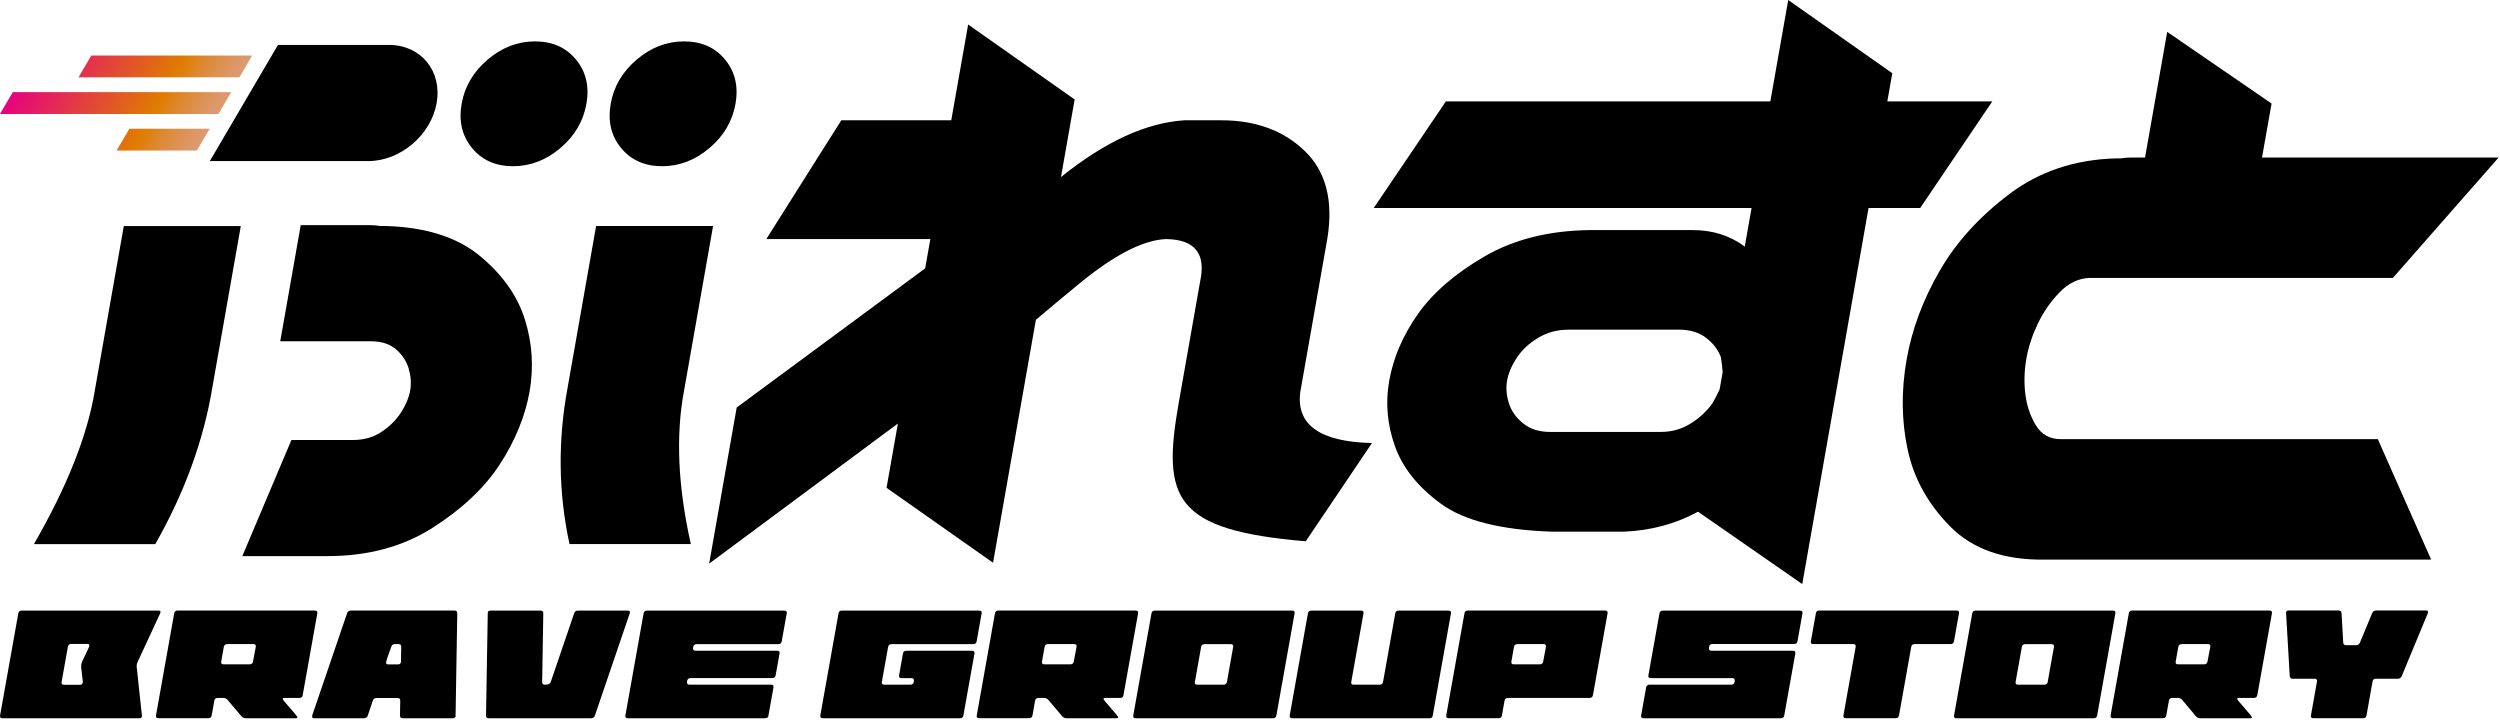
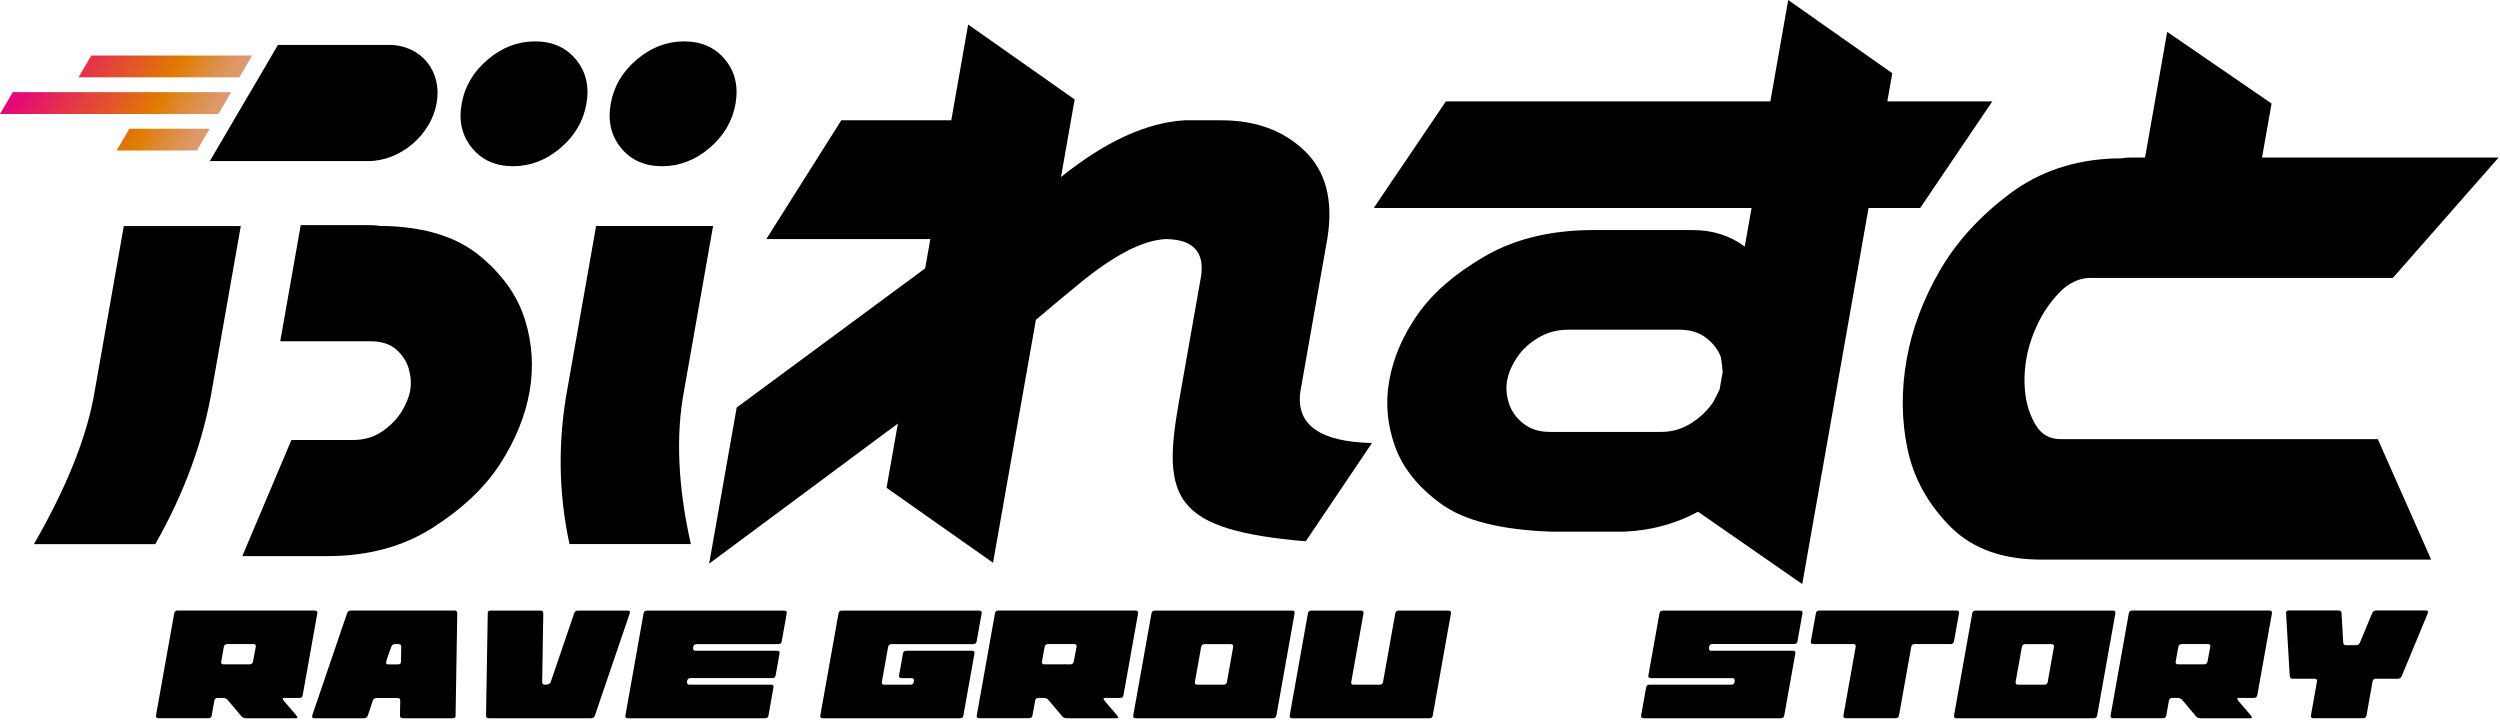
<svg xmlns="http://www.w3.org/2000/svg" width="180" height="52" viewBox="0 0 180 52" fill="none">
  <g clip-path="url(#clip0_202_67)">
-     <path d="M10.224 51.569C10.206 51.664 10.147 51.714 10.043 51.714H0.175C0.038 51.714 -0.018 51.646 0.006 51.512L1.317 44.165C1.34 44.028 1.421 43.963 1.557 43.963H11.422C11.526 43.963 11.57 44.01 11.553 44.108C11.547 44.135 11.541 44.15 11.535 44.156L9.915 47.645C9.882 47.717 9.862 47.782 9.85 47.839C9.838 47.895 9.838 47.961 9.844 48.032L10.218 51.521C10.218 51.521 10.224 51.545 10.218 51.569H10.224ZM5.956 49.161L5.965 49.102L5.843 48.029C5.837 47.984 5.843 47.919 5.858 47.836C5.873 47.752 5.891 47.687 5.911 47.642L6.417 46.569L6.426 46.51C6.444 46.415 6.399 46.364 6.295 46.364H5.13C4.993 46.364 4.913 46.433 4.889 46.566L4.437 49.09C4.411 49.233 4.467 49.304 4.604 49.304H5.769C5.873 49.304 5.935 49.256 5.95 49.158L5.956 49.161Z" fill="black" />
    <path d="M21.798 50.049C21.774 50.186 21.694 50.251 21.557 50.251H20.481C20.404 50.251 20.359 50.272 20.353 50.31C20.344 50.355 20.523 50.581 20.885 50.982C21.248 51.386 21.423 51.609 21.417 51.654C21.411 51.693 21.37 51.713 21.298 51.713H17.705C17.568 51.713 17.458 51.666 17.378 51.568L16.391 50.397C16.311 50.302 16.201 50.251 16.064 50.251H15.672C15.535 50.251 15.455 50.319 15.431 50.453L15.244 51.508C15.22 51.645 15.14 51.71 15.003 51.71H11.41C11.267 51.71 11.208 51.642 11.232 51.508L12.542 44.161C12.566 44.024 12.646 43.959 12.783 43.959H22.669C22.811 43.959 22.871 44.027 22.847 44.161L21.795 50.049H21.798ZM18.415 46.578C18.439 46.441 18.383 46.375 18.246 46.375H16.368C16.225 46.375 16.142 46.444 16.115 46.578L15.928 47.63C15.904 47.766 15.96 47.832 16.097 47.832H17.976C18.112 47.832 18.192 47.763 18.216 47.63L18.415 46.578Z" fill="black" />
    <path d="M32.807 51.538C32.807 51.654 32.735 51.713 32.599 51.713H29.005C28.863 51.713 28.791 51.645 28.797 51.511L28.818 50.456C28.824 50.319 28.756 50.254 28.619 50.254H27.121C26.978 50.254 26.883 50.322 26.839 50.456L26.485 51.511C26.44 51.648 26.348 51.713 26.203 51.713H22.621C22.502 51.713 22.455 51.654 22.475 51.538L22.481 51.508L24.987 44.161C25.032 44.024 25.121 43.959 25.257 43.959H32.715C32.857 43.959 32.929 44.027 32.923 44.161L32.801 51.535L32.807 51.538ZM28.869 47.671C28.869 47.567 28.875 47.202 28.889 46.569C28.892 46.441 28.824 46.375 28.678 46.375H28.444C28.301 46.375 28.209 46.441 28.173 46.569C27.947 47.175 27.822 47.541 27.802 47.671C27.781 47.781 27.831 47.835 27.947 47.835H28.66C28.779 47.835 28.848 47.781 28.866 47.671H28.869Z" fill="black" />
    <path d="M45.34 44.165L42.835 51.512C42.79 51.649 42.698 51.714 42.553 51.714H35.193C35.057 51.714 34.991 51.646 34.994 51.512L35.119 44.126C35.119 44.016 35.187 43.963 35.324 43.963H38.917C39.054 43.963 39.12 44.031 39.117 44.165L39.036 49.105C39.033 49.233 39.099 49.298 39.236 49.298C39.47 49.298 39.61 49.233 39.652 49.105L41.337 44.165C41.381 44.028 41.471 43.963 41.607 43.963H45.201C45.325 43.963 45.373 44.016 45.346 44.126L45.34 44.165Z" fill="black" />
    <path d="M55.333 51.512C55.309 51.649 55.229 51.714 55.092 51.714H45.207C45.064 51.714 45.005 51.646 45.029 51.512L46.339 44.165C46.363 44.028 46.443 43.963 46.58 43.963H56.465C56.608 43.963 56.668 44.031 56.644 44.165L56.284 46.177C56.26 46.314 56.18 46.379 56.043 46.379H50.161C50.019 46.379 49.936 46.448 49.909 46.581C49.876 46.763 49.93 46.852 50.066 46.852H55.948C56.091 46.852 56.15 46.92 56.127 47.054L55.847 48.62C55.824 48.757 55.743 48.822 55.606 48.822H49.725C49.582 48.822 49.499 48.891 49.472 49.025C49.439 49.206 49.493 49.295 49.63 49.295H55.511C55.654 49.295 55.714 49.363 55.69 49.497L55.33 51.509L55.333 51.512Z" fill="black" />
    <path d="M69.367 51.512C69.344 51.649 69.263 51.714 69.126 51.714H59.241C59.098 51.714 59.039 51.646 59.063 51.512L60.373 44.165C60.397 44.028 60.477 43.963 60.614 43.963H70.5C70.642 43.963 70.702 44.031 70.678 44.165L70.318 46.177C70.295 46.314 70.214 46.379 70.078 46.379H64.196C64.053 46.379 63.97 46.448 63.943 46.581L63.494 49.096C63.471 49.233 63.527 49.298 63.664 49.298H65.542C65.685 49.298 65.771 49.23 65.795 49.096C65.827 48.914 65.774 48.825 65.637 48.825H64.912C64.769 48.825 64.71 48.757 64.734 48.623L65.013 47.057C65.037 46.92 65.117 46.855 65.254 46.855H69.983C70.125 46.855 70.185 46.923 70.161 47.057L69.364 51.512H69.367Z" fill="black" />
    <path d="M80.894 50.049C80.87 50.186 80.789 50.251 80.653 50.251H79.577C79.499 50.251 79.455 50.272 79.449 50.31C79.44 50.355 79.618 50.581 79.981 50.982C80.344 51.386 80.519 51.609 80.513 51.654C80.507 51.693 80.466 51.713 80.394 51.713H76.801C76.664 51.713 76.554 51.666 76.474 51.568L75.487 50.397C75.407 50.302 75.297 50.251 75.16 50.251H74.768C74.631 50.251 74.551 50.319 74.527 50.453L74.34 51.508C74.316 51.645 74.236 51.71 74.099 51.71H70.506C70.363 51.71 70.304 51.642 70.327 51.508L71.638 44.161C71.662 44.024 71.742 43.959 71.879 43.959H81.764C81.907 43.959 81.966 44.027 81.943 44.161L80.891 50.049H80.894ZM77.511 46.578C77.535 46.441 77.478 46.375 77.342 46.375H75.463C75.321 46.375 75.237 46.444 75.211 46.578L75.023 47.63C75 47.766 75.056 47.832 75.193 47.832H77.071C77.208 47.832 77.288 47.763 77.312 47.63L77.511 46.578Z" fill="black" />
    <path d="M91.9 51.512C91.876 51.649 91.796 51.714 91.659 51.714H81.764C81.628 51.714 81.571 51.646 81.595 51.512L82.906 44.165C82.93 44.028 83.01 43.963 83.147 43.963H93.041C93.178 43.963 93.234 44.031 93.21 44.165L91.9 51.512ZM88.339 49.096L88.788 46.581C88.812 46.445 88.752 46.379 88.609 46.379H86.722C86.585 46.379 86.505 46.448 86.481 46.581L86.033 49.096C86.009 49.233 86.065 49.298 86.202 49.298H88.089C88.232 49.298 88.315 49.23 88.342 49.096H88.339Z" fill="black" />
    <path d="M103.164 51.512C103.14 51.649 103.06 51.714 102.923 51.714H93.038C92.895 51.714 92.836 51.646 92.86 51.512L94.17 44.165C94.194 44.028 94.274 43.963 94.411 43.963H98.001C98.138 43.963 98.195 44.031 98.171 44.165L97.291 49.096C97.267 49.233 97.324 49.298 97.46 49.298H99.339C99.476 49.298 99.556 49.23 99.58 49.096L100.459 44.165C100.483 44.028 100.563 43.963 100.7 43.963H104.291C104.433 43.963 104.493 44.031 104.469 44.165L103.158 51.512H103.164Z" fill="black" />
-     <path d="M114.69 50.049C114.666 50.186 114.586 50.251 114.449 50.251H108.568C108.431 50.251 108.351 50.319 108.327 50.453L108.14 51.508C108.116 51.645 108.036 51.71 107.899 51.71H104.308C104.166 51.71 104.106 51.642 104.13 51.508L105.441 44.161C105.465 44.024 105.545 43.959 105.682 43.959H115.567C115.71 43.959 115.769 44.027 115.745 44.161L114.693 50.049H114.69ZM111.308 46.578C111.332 46.441 111.275 46.375 111.138 46.375H109.26C109.117 46.375 109.034 46.444 109.007 46.578L108.82 47.63C108.796 47.766 108.853 47.832 108.99 47.832H110.868C111.005 47.832 111.085 47.763 111.109 47.63L111.308 46.578Z" fill="black" />
    <path d="M128.466 51.511C128.442 51.648 128.362 51.713 128.225 51.713H118.331C118.194 51.713 118.138 51.645 118.162 51.511L118.521 49.499C118.545 49.362 118.625 49.297 118.762 49.297H124.653C124.789 49.297 124.87 49.229 124.894 49.095C124.926 48.913 124.873 48.824 124.736 48.824H118.854C118.717 48.824 118.661 48.756 118.685 48.622L119.481 44.167C119.505 44.03 119.585 43.965 119.722 43.965H129.607C129.744 43.965 129.801 44.033 129.777 44.167L129.42 46.167C129.396 46.304 129.316 46.369 129.179 46.369H123.297C123.161 46.369 123.08 46.441 123.054 46.583C123.021 46.765 123.075 46.854 123.211 46.854H129.093C129.23 46.854 129.286 46.922 129.263 47.056L128.466 51.511Z" fill="black" />
    <path d="M140.685 46.173C140.661 46.31 140.581 46.375 140.444 46.375H137.849C137.713 46.375 137.632 46.444 137.609 46.578L136.729 51.508C136.705 51.645 136.625 51.71 136.488 51.71H132.898C132.761 51.71 132.704 51.642 132.728 51.508L133.608 46.578C133.632 46.441 133.575 46.375 133.439 46.375H130.553C130.416 46.375 130.359 46.307 130.383 46.173L130.743 44.161C130.767 44.024 130.847 43.959 130.984 43.959H140.878C141.015 43.959 141.071 44.027 141.047 44.161L140.688 46.173H140.685Z" fill="black" />
    <path d="M150.995 51.512C150.972 51.649 150.891 51.714 150.755 51.714H140.86C140.724 51.714 140.667 51.646 140.691 51.512L142.002 44.165C142.025 44.028 142.106 43.963 142.242 43.963H152.137C152.273 43.963 152.33 44.031 152.306 44.165L150.995 51.512ZM147.435 49.096L147.884 46.581C147.907 46.445 147.848 46.379 147.705 46.379H145.815C145.678 46.379 145.598 46.448 145.574 46.581L145.125 49.096C145.102 49.233 145.158 49.298 145.295 49.298H147.185C147.328 49.298 147.411 49.23 147.438 49.096H147.435Z" fill="black" />
    <path d="M162.521 50.049C162.497 50.186 162.417 50.251 162.281 50.251H161.205C161.127 50.251 161.083 50.272 161.077 50.31C161.068 50.355 161.246 50.581 161.609 50.982C161.971 51.386 162.147 51.609 162.141 51.654C162.135 51.693 162.093 51.713 162.022 51.713H158.432C158.295 51.713 158.185 51.666 158.105 51.568L157.121 50.397C157.041 50.302 156.931 50.251 156.794 50.251H156.402C156.265 50.251 156.185 50.319 156.161 50.453L155.974 51.508C155.95 51.645 155.87 51.71 155.733 51.71H152.142C152 51.71 151.94 51.642 151.964 51.508L153.275 44.161C153.299 44.024 153.379 43.959 153.516 43.959H163.401C163.544 43.959 163.603 44.027 163.579 44.161L162.527 50.049H162.521ZM159.139 46.578C159.163 46.441 159.106 46.375 158.969 46.375H157.091C156.948 46.375 156.865 46.444 156.838 46.578L156.651 47.63C156.627 47.766 156.684 47.832 156.821 47.832H158.699C158.836 47.832 158.916 47.763 158.94 47.63L159.139 46.578Z" fill="black" />
    <path d="M174.802 44.152L172.93 48.667C172.873 48.804 172.778 48.869 172.648 48.869H171.063C170.927 48.869 170.846 48.938 170.823 49.071L170.389 51.508C170.365 51.645 170.285 51.711 170.148 51.711H166.558C166.421 51.711 166.364 51.642 166.388 51.508L166.822 49.071C166.846 48.934 166.789 48.869 166.653 48.869H165.068C164.938 48.869 164.869 48.801 164.86 48.667L164.596 44.126V44.117C164.596 44.117 164.587 44.114 164.59 44.108C164.608 44.004 164.673 43.953 164.783 43.953H168.374C168.51 43.953 168.585 44.022 168.591 44.155L168.712 46.263C168.721 46.39 168.793 46.456 168.923 46.456H169.637C169.767 46.456 169.86 46.39 169.916 46.263L170.793 44.155C170.849 44.019 170.947 43.953 171.084 43.953H174.675C174.785 43.953 174.832 44.004 174.814 44.108L174.805 44.155L174.802 44.152Z" fill="black" />
    <path d="M17.337 16.275L15.292 27.881C14.659 31.709 13.289 35.472 11.179 39.176H2.443C4.839 35.018 6.301 31.335 6.824 28.131L8.914 16.275H17.337ZM20.012 3.233H27.995C30.305 3.233 31.844 5.106 31.44 7.415C31.033 9.724 28.83 11.597 26.521 11.597H15.108L20.012 3.236V3.233ZM21.652 16.21H26.643C26.892 16.21 27.139 16.23 27.38 16.272H27.754C30.652 16.355 32.917 17.075 34.549 18.424C36.184 19.776 37.262 21.304 37.794 23.01C38.327 24.716 38.436 26.443 38.13 28.188C37.824 29.932 37.102 31.724 35.99 33.428C34.879 35.133 33.256 36.661 31.125 38.014C28.994 39.366 26.473 40.041 23.561 40.041H17.447L20.981 31.68H25.409C26.2 31.68 26.89 31.484 27.478 31.088C28.067 30.693 28.536 30.226 28.881 29.686C29.226 29.145 29.443 28.624 29.532 28.125C29.621 27.626 29.585 27.106 29.434 26.565C29.279 26.024 28.976 25.557 28.527 25.162C28.075 24.767 27.457 24.57 26.667 24.57H20.178L21.652 16.21ZM33.238 7.474C33.458 6.226 34.082 5.165 35.111 4.291C36.139 3.417 37.277 2.98 38.523 2.98C39.771 2.98 40.755 3.417 41.474 4.291C42.193 5.165 42.443 6.226 42.223 7.474C42.003 8.723 41.379 9.784 40.35 10.658C39.322 11.531 38.184 11.968 36.938 11.968C35.69 11.968 34.706 11.531 33.987 10.658C33.268 9.784 33.018 8.723 33.238 7.474ZM43.971 7.474C44.191 6.226 44.815 5.165 45.843 4.291C46.871 3.417 48.01 2.98 49.255 2.98C50.504 2.98 51.487 3.417 52.206 4.291C52.926 5.165 53.175 6.226 52.956 7.474C52.736 8.723 52.111 9.784 51.083 10.658C50.055 11.531 48.919 11.968 47.671 11.968C46.423 11.968 45.439 11.531 44.72 10.658C44 9.784 43.751 8.723 43.971 7.474ZM42.919 16.272H51.342L49.252 28.128C48.646 31.332 48.806 35.012 49.74 39.173H41.004C40.202 35.472 40.157 31.707 40.874 27.878L42.919 16.272Z" fill="black" />
    <path d="M53.036 29.345L66.612 19.322L66.984 17.215H55.173L60.573 8.661H68.491L69.707 1.766L77.375 7.16L76.391 12.748C79.565 10.195 82.528 8.833 85.284 8.661H87.941C90.408 8.661 92.408 9.395 93.936 10.864C95.463 12.332 96.01 14.427 95.573 17.153L93.615 28.26C93.329 30.602 95.053 31.814 98.783 31.898L94.013 38.974C84.538 38.166 83.646 35.922 84.865 29.026L86.407 20.279C86.844 18.279 86.048 17.257 84.012 17.215H83.908C82.276 17.301 80.213 18.365 77.725 20.407C76.531 21.388 75.484 22.259 74.584 23.026L71.499 40.517L63.831 35.122L64.648 30.495L51.059 40.582L53.041 29.347L53.036 29.345Z" fill="black" />
    <path d="M104.101 7.3H127.465L128.752 0L136.245 5.273L135.888 7.3H143.446L138.254 14.974H134.536L129.762 42.053L122.258 36.843C120.647 37.717 118.878 38.196 116.949 38.279H111.709C108.071 38.154 105.423 37.488 103.762 36.281C102.103 35.075 100.995 33.693 100.439 32.132C99.88 30.572 99.743 29.003 100.023 27.421C100.317 25.757 101.004 24.155 102.085 22.618C103.167 21.079 104.763 19.697 106.874 18.469C108.981 17.242 111.495 16.608 114.414 16.567H121.901C123.316 16.567 124.555 16.962 125.622 17.753L126.113 14.977H98.908L104.101 7.303V7.3ZM112.898 23.739C112.108 23.739 111.385 23.938 110.735 24.33C110.081 24.726 109.572 25.204 109.204 25.766C108.835 26.328 108.603 26.88 108.508 27.418C108.419 27.918 108.461 28.447 108.633 29.009C108.806 29.57 109.144 30.061 109.653 30.474C110.161 30.89 110.812 31.098 111.602 31.098H119.589C120.379 31.098 121.101 30.89 121.758 30.474C122.412 30.058 122.938 29.558 123.334 28.976C123.518 28.643 123.675 28.331 123.812 28.04L124.032 26.791C124.005 26.458 123.967 26.105 123.907 25.73C123.711 25.189 123.357 24.723 122.843 24.327C122.329 23.932 121.678 23.736 120.887 23.736H112.901L112.898 23.739Z" fill="black" />
    <path d="M172.282 20.009H150.419C149.622 20.051 148.903 20.404 148.267 21.07C147.628 21.736 147.114 22.485 146.716 23.317C146.32 24.149 146.047 24.982 145.901 25.814C145.747 26.688 145.723 27.541 145.824 28.373C145.928 29.205 146.178 29.954 146.582 30.62C146.983 31.285 147.581 31.618 148.371 31.618H171.203L175.043 40.291H147.215C144.296 40.333 142.031 39.542 140.426 37.919C138.819 36.297 137.793 34.448 137.35 32.367C136.904 30.287 136.881 28.123 137.279 25.879C137.659 23.715 138.45 21.596 139.648 19.516C140.846 17.435 142.525 15.586 144.683 13.964C146.84 12.341 149.382 11.491 152.309 11.405H152.684C152.939 11.363 153.195 11.342 153.445 11.342H154.443L156.039 2.295L163.553 7.455L162.866 11.342H179.9L172.282 20.015V20.009Z" fill="black" />
    <path d="M17.236 5.569H5.65L6.571 4H18.157L17.236 5.569ZM16.647 6.633H0.921L0 8.206H15.726L16.647 6.636V6.633ZM15.099 9.27H9.315L8.393 10.839H14.177L15.099 9.27Z" fill="url(#paint0_linear_202_67)" />
  </g>
  <defs>
    <linearGradient id="paint0_linear_202_67" x1="3.18" y1="2.695" x2="14.989" y2="9.513" gradientUnits="userSpaceOnUse">
      <stop stop-color="#E6027E" />
      <stop offset="0.7" stop-color="#E07C00" />
      <stop offset="0.78" stop-color="#DE8628" />
      <stop offset="0.88" stop-color="#DD914F" />
      <stop offset="0.95" stop-color="#DD9768" />
      <stop offset="1" stop-color="#DD9A71" />
    </linearGradient>
    <clipPath id="clip0_202_67">
      <rect width="179.9" height="51.713" fill="white" />
    </clipPath>
  </defs>
</svg>